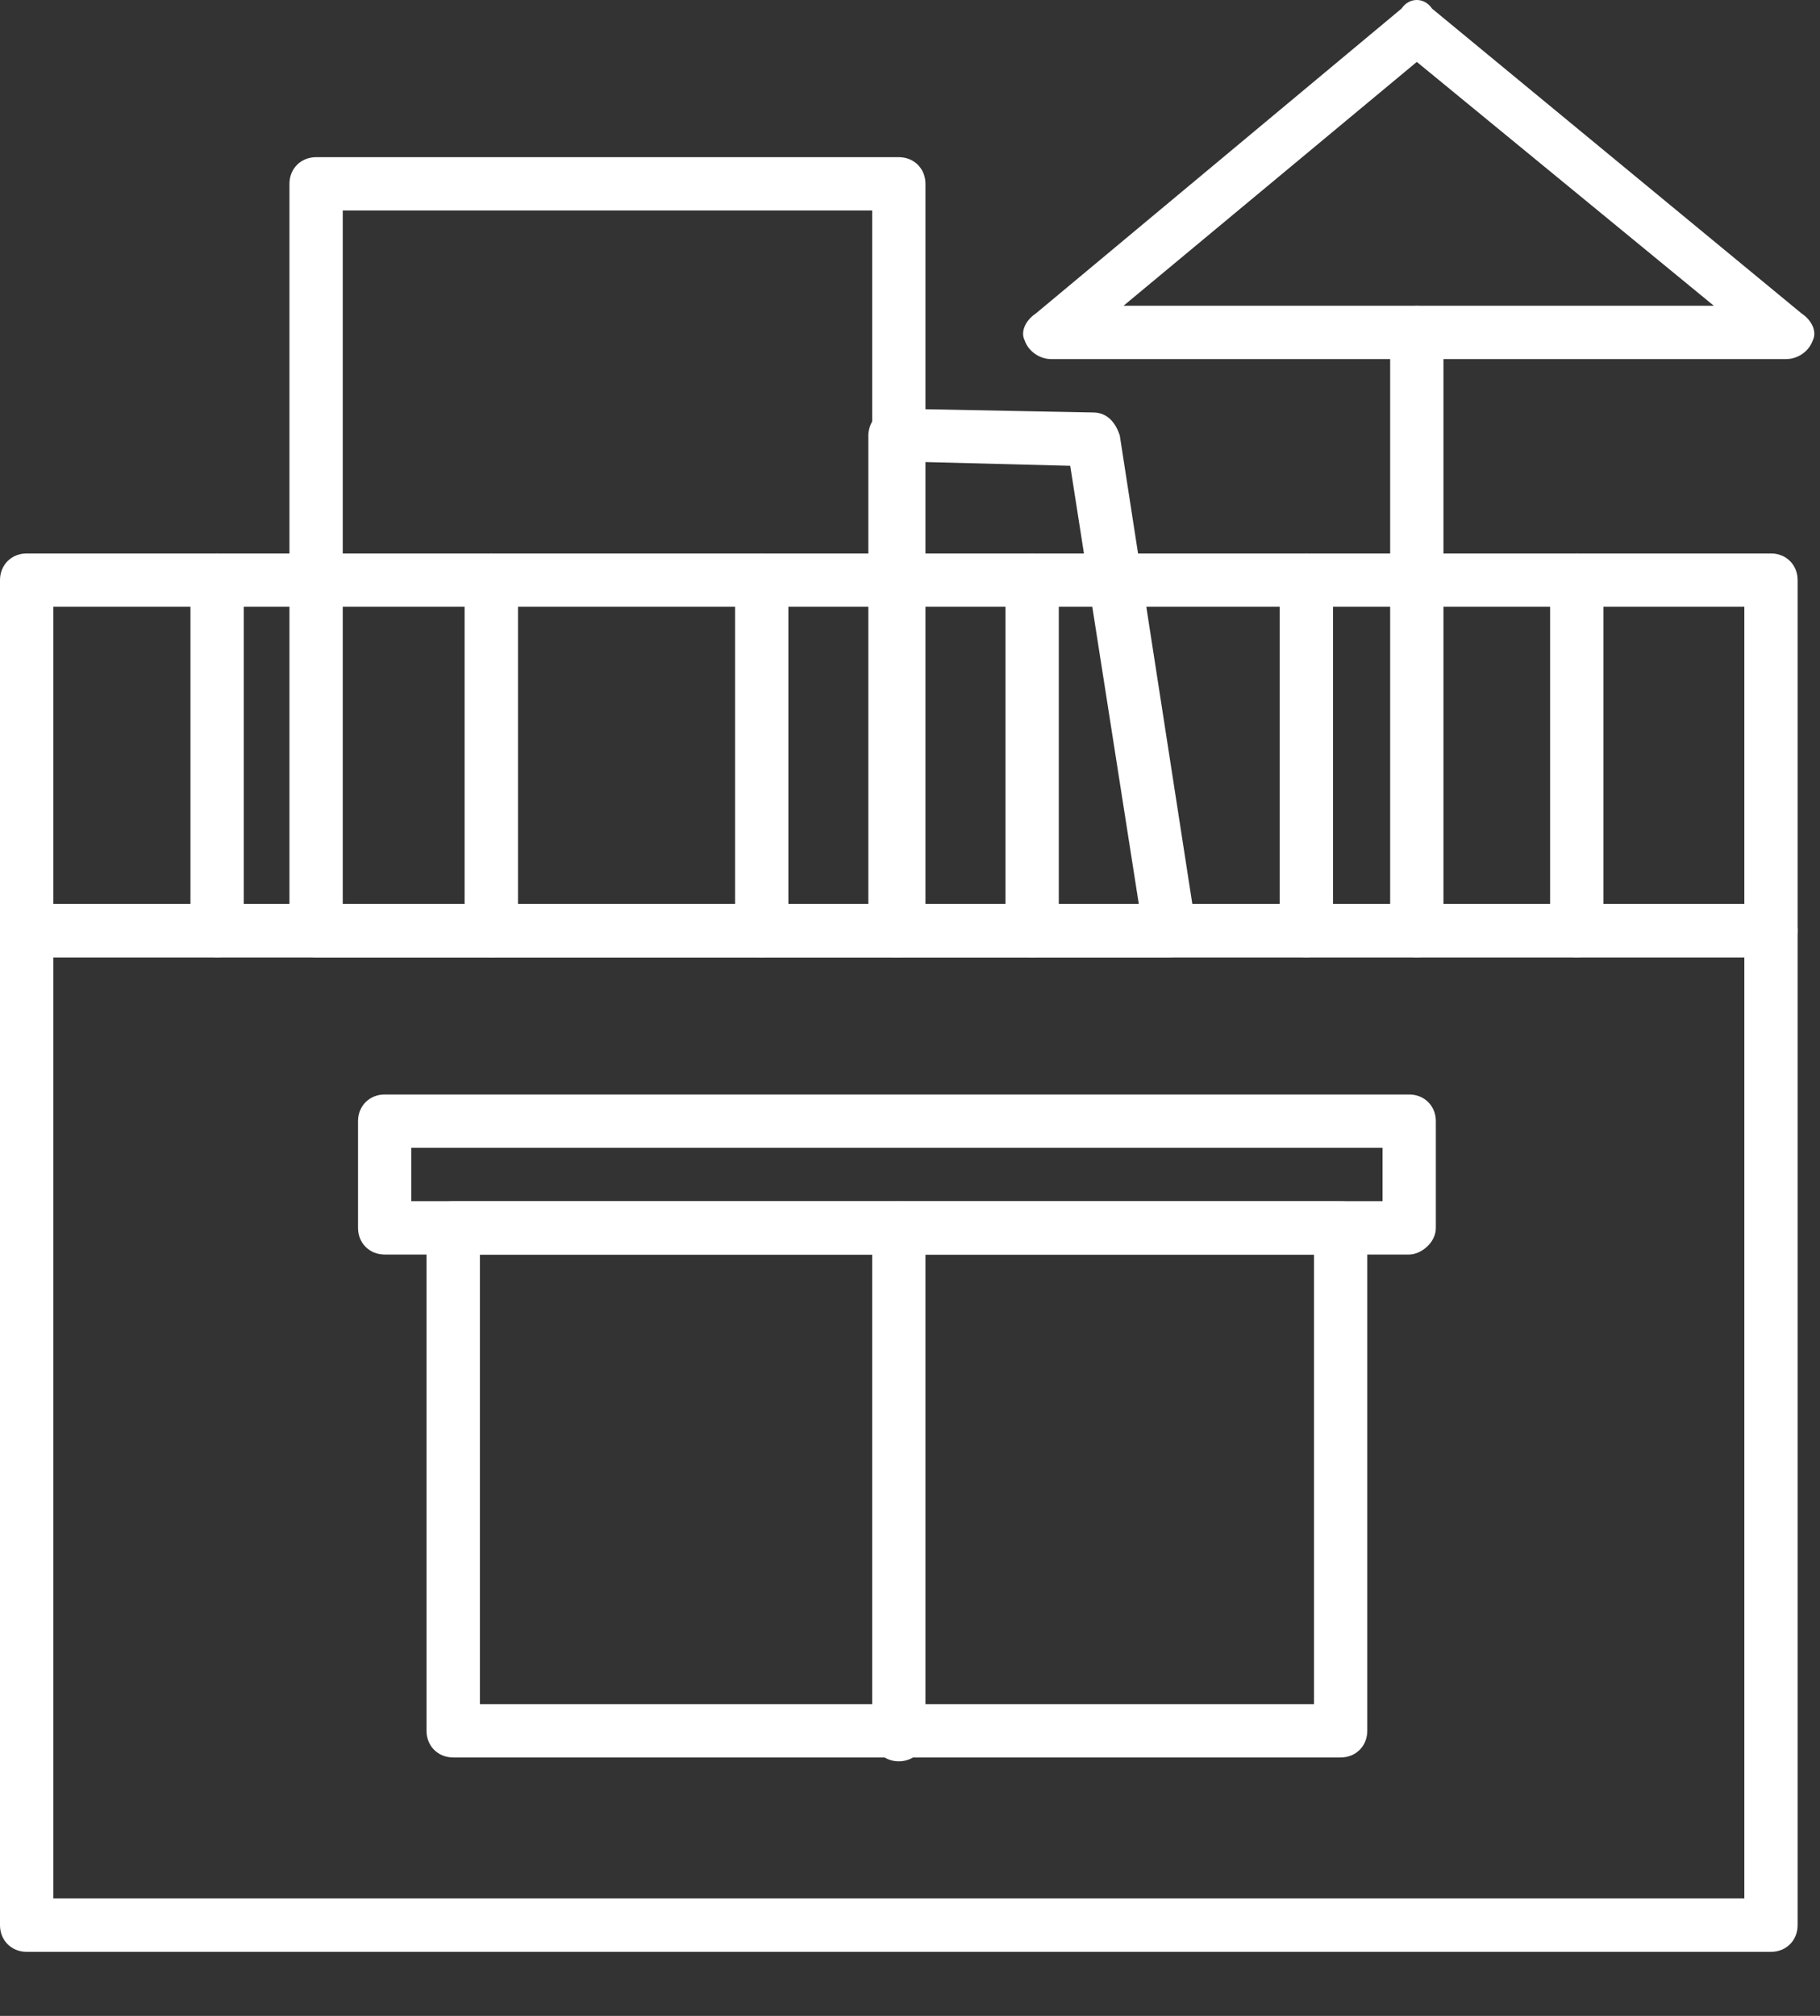
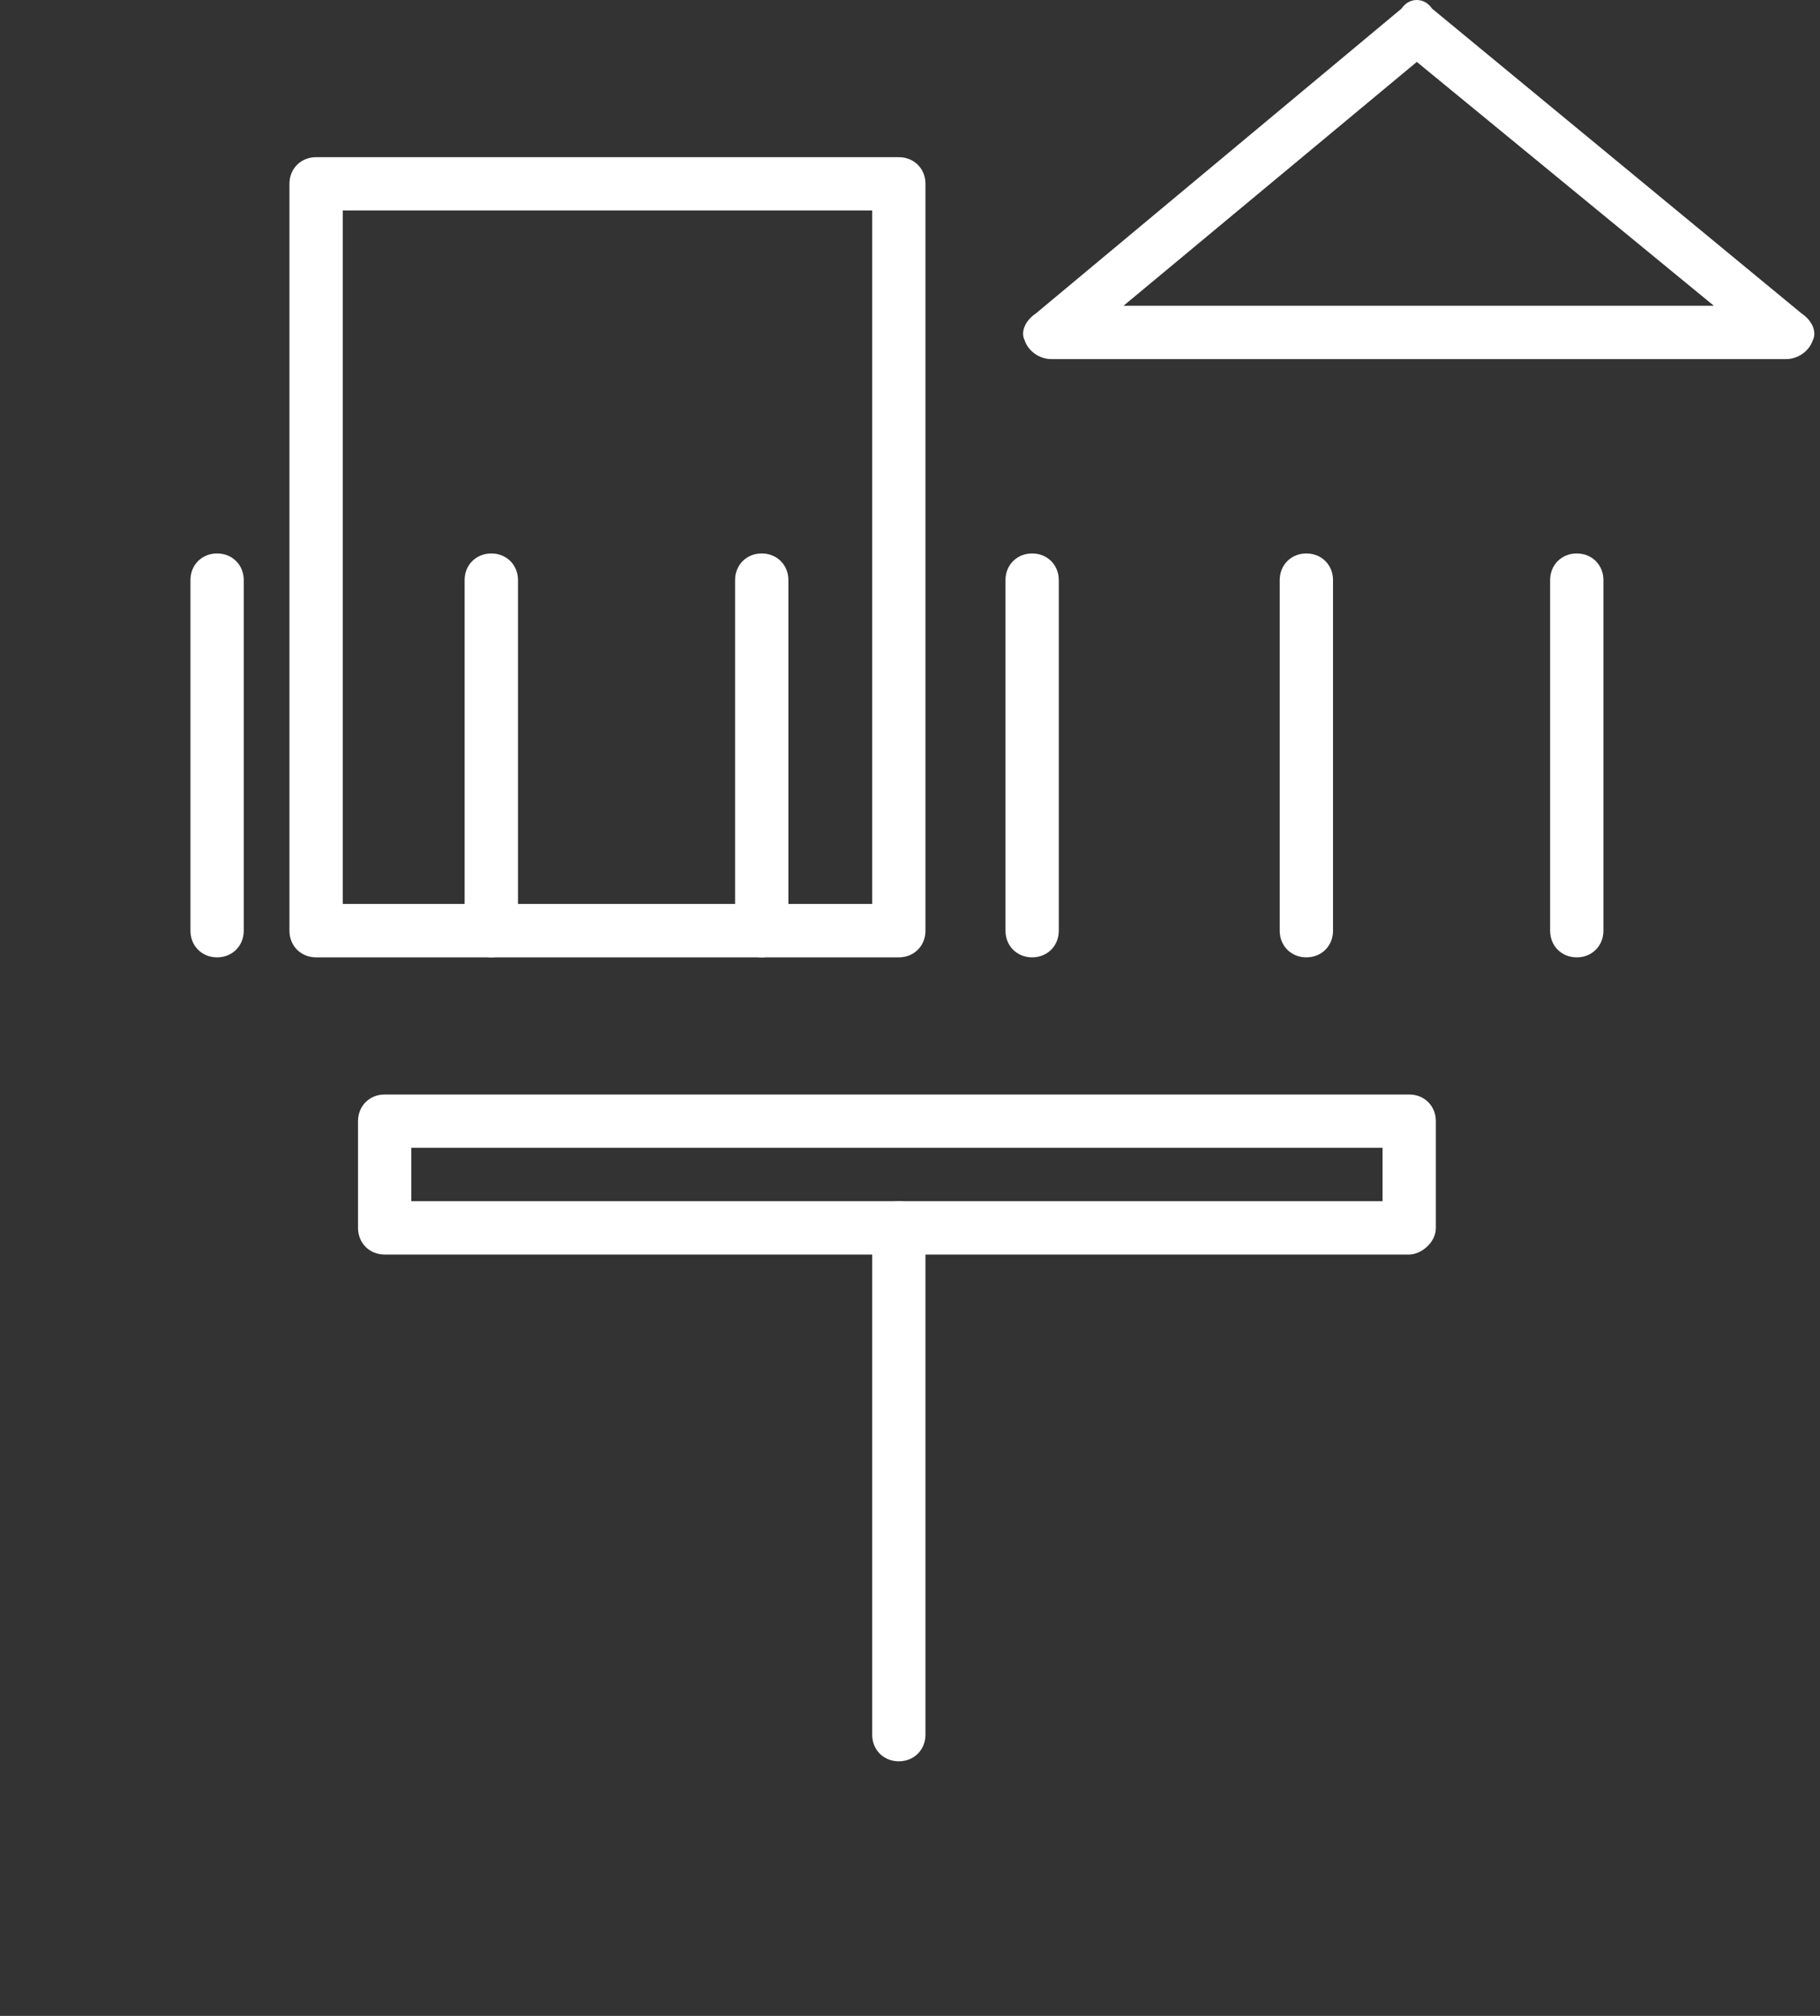
<svg xmlns="http://www.w3.org/2000/svg" width="28" height="31" viewBox="0 0 28 31" fill="none">
  <rect x="0" y="0" width="28" height="31" fill="#333333" stroke="none" />
  <g clip-path="url(#clip0_324_5157)">
-     <path fill-rule="evenodd" clip-rule="evenodd" d="M27.246 30.015H0.41C0.176 30.015 0 29.839 0 29.605V14.312C0 14.077 0.176 13.901 0.41 13.901H27.246C27.48 13.901 27.656 14.077 27.656 14.312V29.605C27.656 29.839 27.48 30.015 27.246 30.015ZM0.82 29.194H26.836V14.722H0.82V29.194Z" fill="white" />
-     <path fill-rule="evenodd" clip-rule="evenodd" d="M27.246 14.722H0.41C0.176 14.722 0 14.546 0 14.312V8.921C0 8.687 0.176 8.511 0.41 8.511H27.246C27.48 8.511 27.656 8.687 27.656 8.921V14.312C27.656 14.546 27.48 14.722 27.246 14.722ZM0.82 13.901H26.836V9.331H0.82V13.901Z" fill="white" />
    <path fill-rule="evenodd" clip-rule="evenodd" d="M3.34 14.722C3.105 14.722 2.93 14.546 2.93 14.312V8.921C2.93 8.687 3.105 8.511 3.34 8.511C3.574 8.511 3.75 8.687 3.75 8.921V14.312C3.75 14.546 3.574 14.722 3.34 14.722Z" fill="white" />
    <path fill-rule="evenodd" clip-rule="evenodd" d="M7.559 14.722C7.324 14.722 7.148 14.546 7.148 14.312V8.921C7.148 8.687 7.324 8.511 7.559 8.511C7.793 8.511 7.969 8.687 7.969 8.921V14.312C7.969 14.546 7.793 14.722 7.559 14.722Z" fill="white" />
    <path fill-rule="evenodd" clip-rule="evenodd" d="M11.719 14.722C11.484 14.722 11.309 14.546 11.309 14.312V8.921C11.309 8.687 11.484 8.511 11.719 8.511C11.953 8.511 12.129 8.687 12.129 8.921V14.312C12.129 14.546 11.953 14.722 11.719 14.722Z" fill="white" />
    <path fill-rule="evenodd" clip-rule="evenodd" d="M15.879 14.722C15.645 14.722 15.469 14.546 15.469 14.312V8.921C15.469 8.687 15.645 8.511 15.879 8.511C16.113 8.511 16.289 8.687 16.289 8.921V14.312C16.289 14.546 16.113 14.722 15.879 14.722Z" fill="white" />
    <path fill-rule="evenodd" clip-rule="evenodd" d="M20.098 14.722C19.863 14.722 19.688 14.546 19.688 14.312V8.921C19.688 8.687 19.863 8.511 20.098 8.511C20.332 8.511 20.508 8.687 20.508 8.921V14.312C20.508 14.546 20.332 14.722 20.098 14.722Z" fill="white" />
    <path fill-rule="evenodd" clip-rule="evenodd" d="M24.258 14.722C24.023 14.722 23.848 14.546 23.848 14.312V8.921C23.848 8.687 24.023 8.511 24.258 8.511C24.492 8.511 24.668 8.687 24.668 8.921V14.312C24.668 14.546 24.492 14.722 24.258 14.722Z" fill="white" />
    <path fill-rule="evenodd" clip-rule="evenodd" d="M21.68 19.292H5.918C5.684 19.292 5.508 19.116 5.508 18.882V17.241C5.508 17.007 5.684 16.831 5.918 16.831H21.68C21.914 16.831 22.09 17.007 22.09 17.241V18.882C22.09 19.116 21.855 19.292 21.68 19.292ZM6.328 18.472H21.27V17.651H6.328V18.472Z" fill="white" />
-     <path fill-rule="evenodd" clip-rule="evenodd" d="M20.625 27.026H6.973C6.738 27.026 6.562 26.851 6.562 26.616V18.882C6.562 18.648 6.738 18.472 6.973 18.472H20.625C20.859 18.472 21.035 18.648 21.035 18.882V26.616C21.035 26.851 20.859 27.026 20.625 27.026ZM7.383 26.206H20.215V19.292H7.383V26.206Z" fill="white" />
    <path fill-rule="evenodd" clip-rule="evenodd" d="M13.828 27.085C13.594 27.085 13.418 26.909 13.418 26.675V18.882C13.418 18.648 13.594 18.472 13.828 18.472C14.062 18.472 14.238 18.648 14.238 18.882V26.675C14.238 26.909 14.062 27.085 13.828 27.085Z" fill="white" />
    <path fill-rule="evenodd" clip-rule="evenodd" d="M13.828 14.722H4.863C4.629 14.722 4.453 14.546 4.453 14.312V2.827C4.453 2.593 4.629 2.417 4.863 2.417H13.828C14.062 2.417 14.238 2.593 14.238 2.827V14.312C14.238 14.546 14.062 14.722 13.828 14.722ZM5.273 13.901H13.418V3.237H5.273V13.901Z" fill="white" />
-     <path fill-rule="evenodd" clip-rule="evenodd" d="M17.988 14.722H13.77C13.535 14.722 13.359 14.546 13.359 14.312V6.694C13.359 6.577 13.418 6.46 13.477 6.401C13.535 6.343 13.652 6.284 13.77 6.284L16.816 6.343C17.051 6.343 17.168 6.519 17.227 6.694L18.398 14.253C18.398 14.37 18.398 14.487 18.281 14.604C18.223 14.663 18.105 14.722 17.988 14.722ZM14.18 13.901H17.52L16.465 7.163L14.18 7.104V13.901Z" fill="white" />
    <path fill-rule="evenodd" clip-rule="evenodd" d="M27.48 5.522H16.172C15.996 5.522 15.82 5.405 15.762 5.229C15.703 5.112 15.762 4.937 15.938 4.819L21.562 0.132C21.68 -0.044 21.914 -0.044 22.031 0.132L27.715 4.819C27.891 4.937 27.949 5.112 27.891 5.229C27.832 5.405 27.656 5.522 27.48 5.522ZM17.285 4.702H26.367L21.797 0.952L17.285 4.702Z" fill="white" />
-     <path fill-rule="evenodd" clip-rule="evenodd" d="M21.797 14.722C21.562 14.722 21.387 14.546 21.387 14.312V5.112C21.387 4.878 21.562 4.702 21.797 4.702C22.031 4.702 22.207 4.878 22.207 5.112V14.312C22.207 14.546 22.031 14.722 21.797 14.722Z" fill="white" />
  </g>
  <defs>
    <clipPath id="clip0_324_5157">
      <rect width="27.913" height="30.015" fill="white" />
    </clipPath>
  </defs>
</svg>